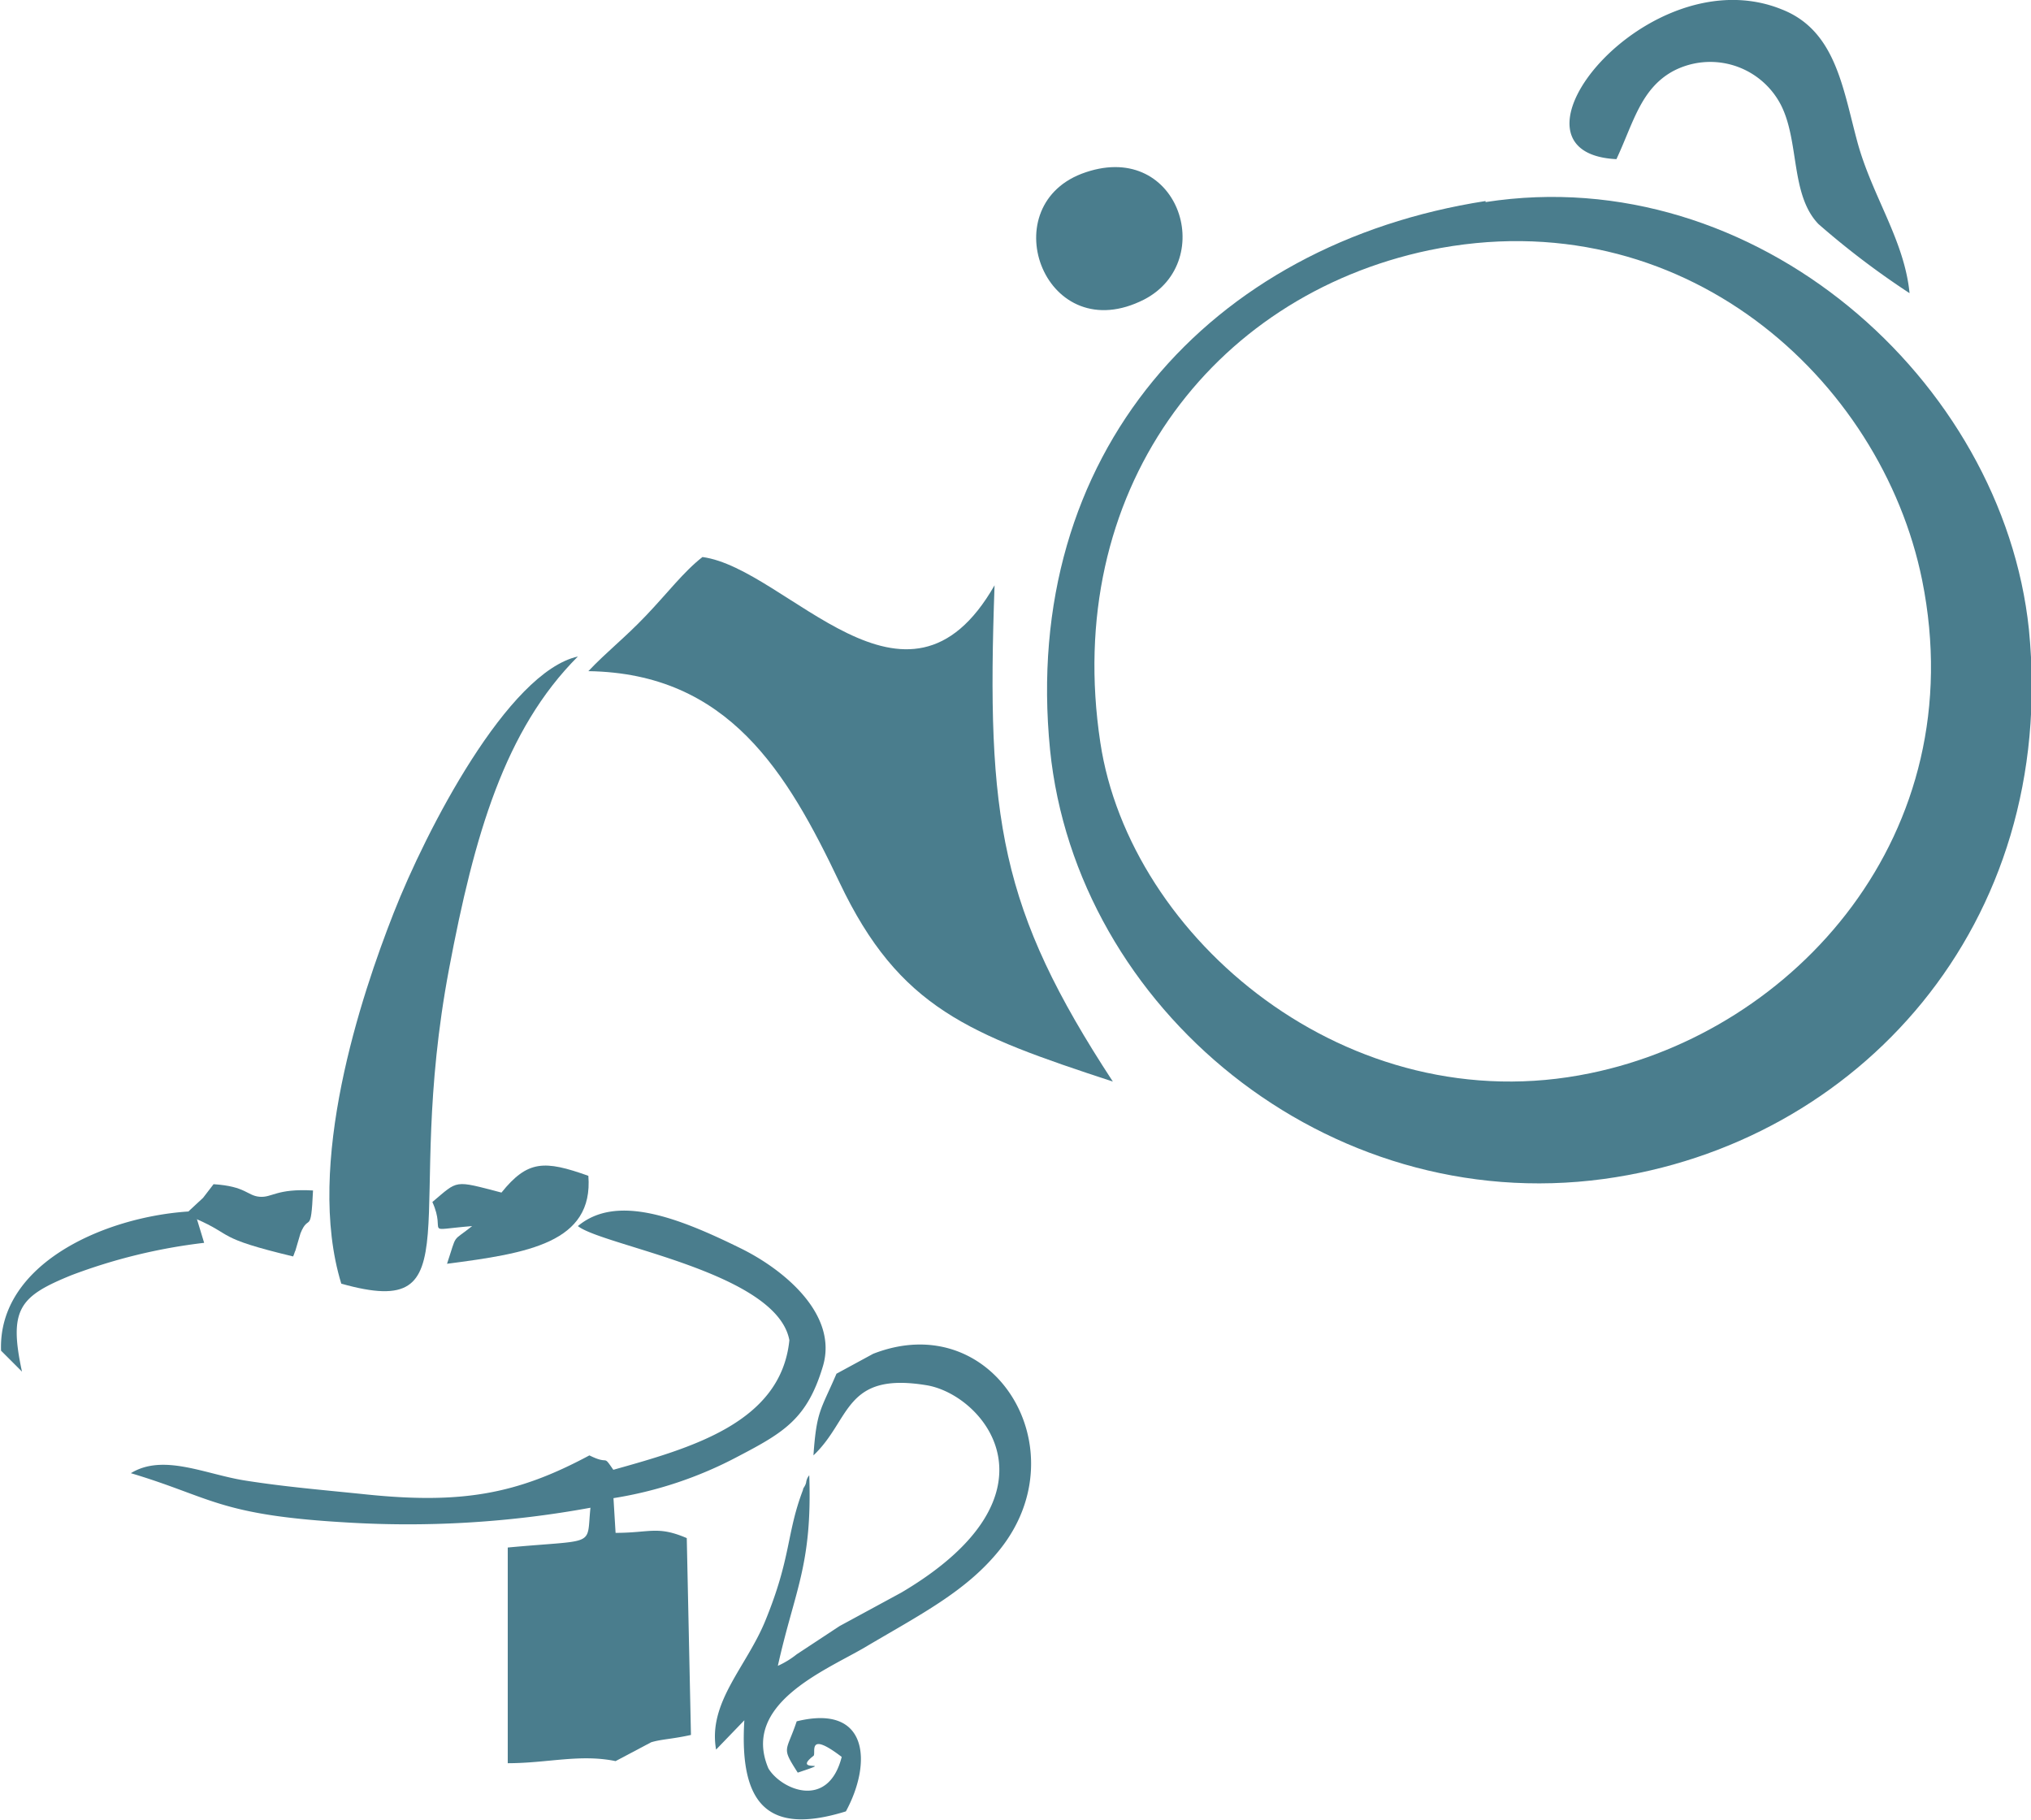
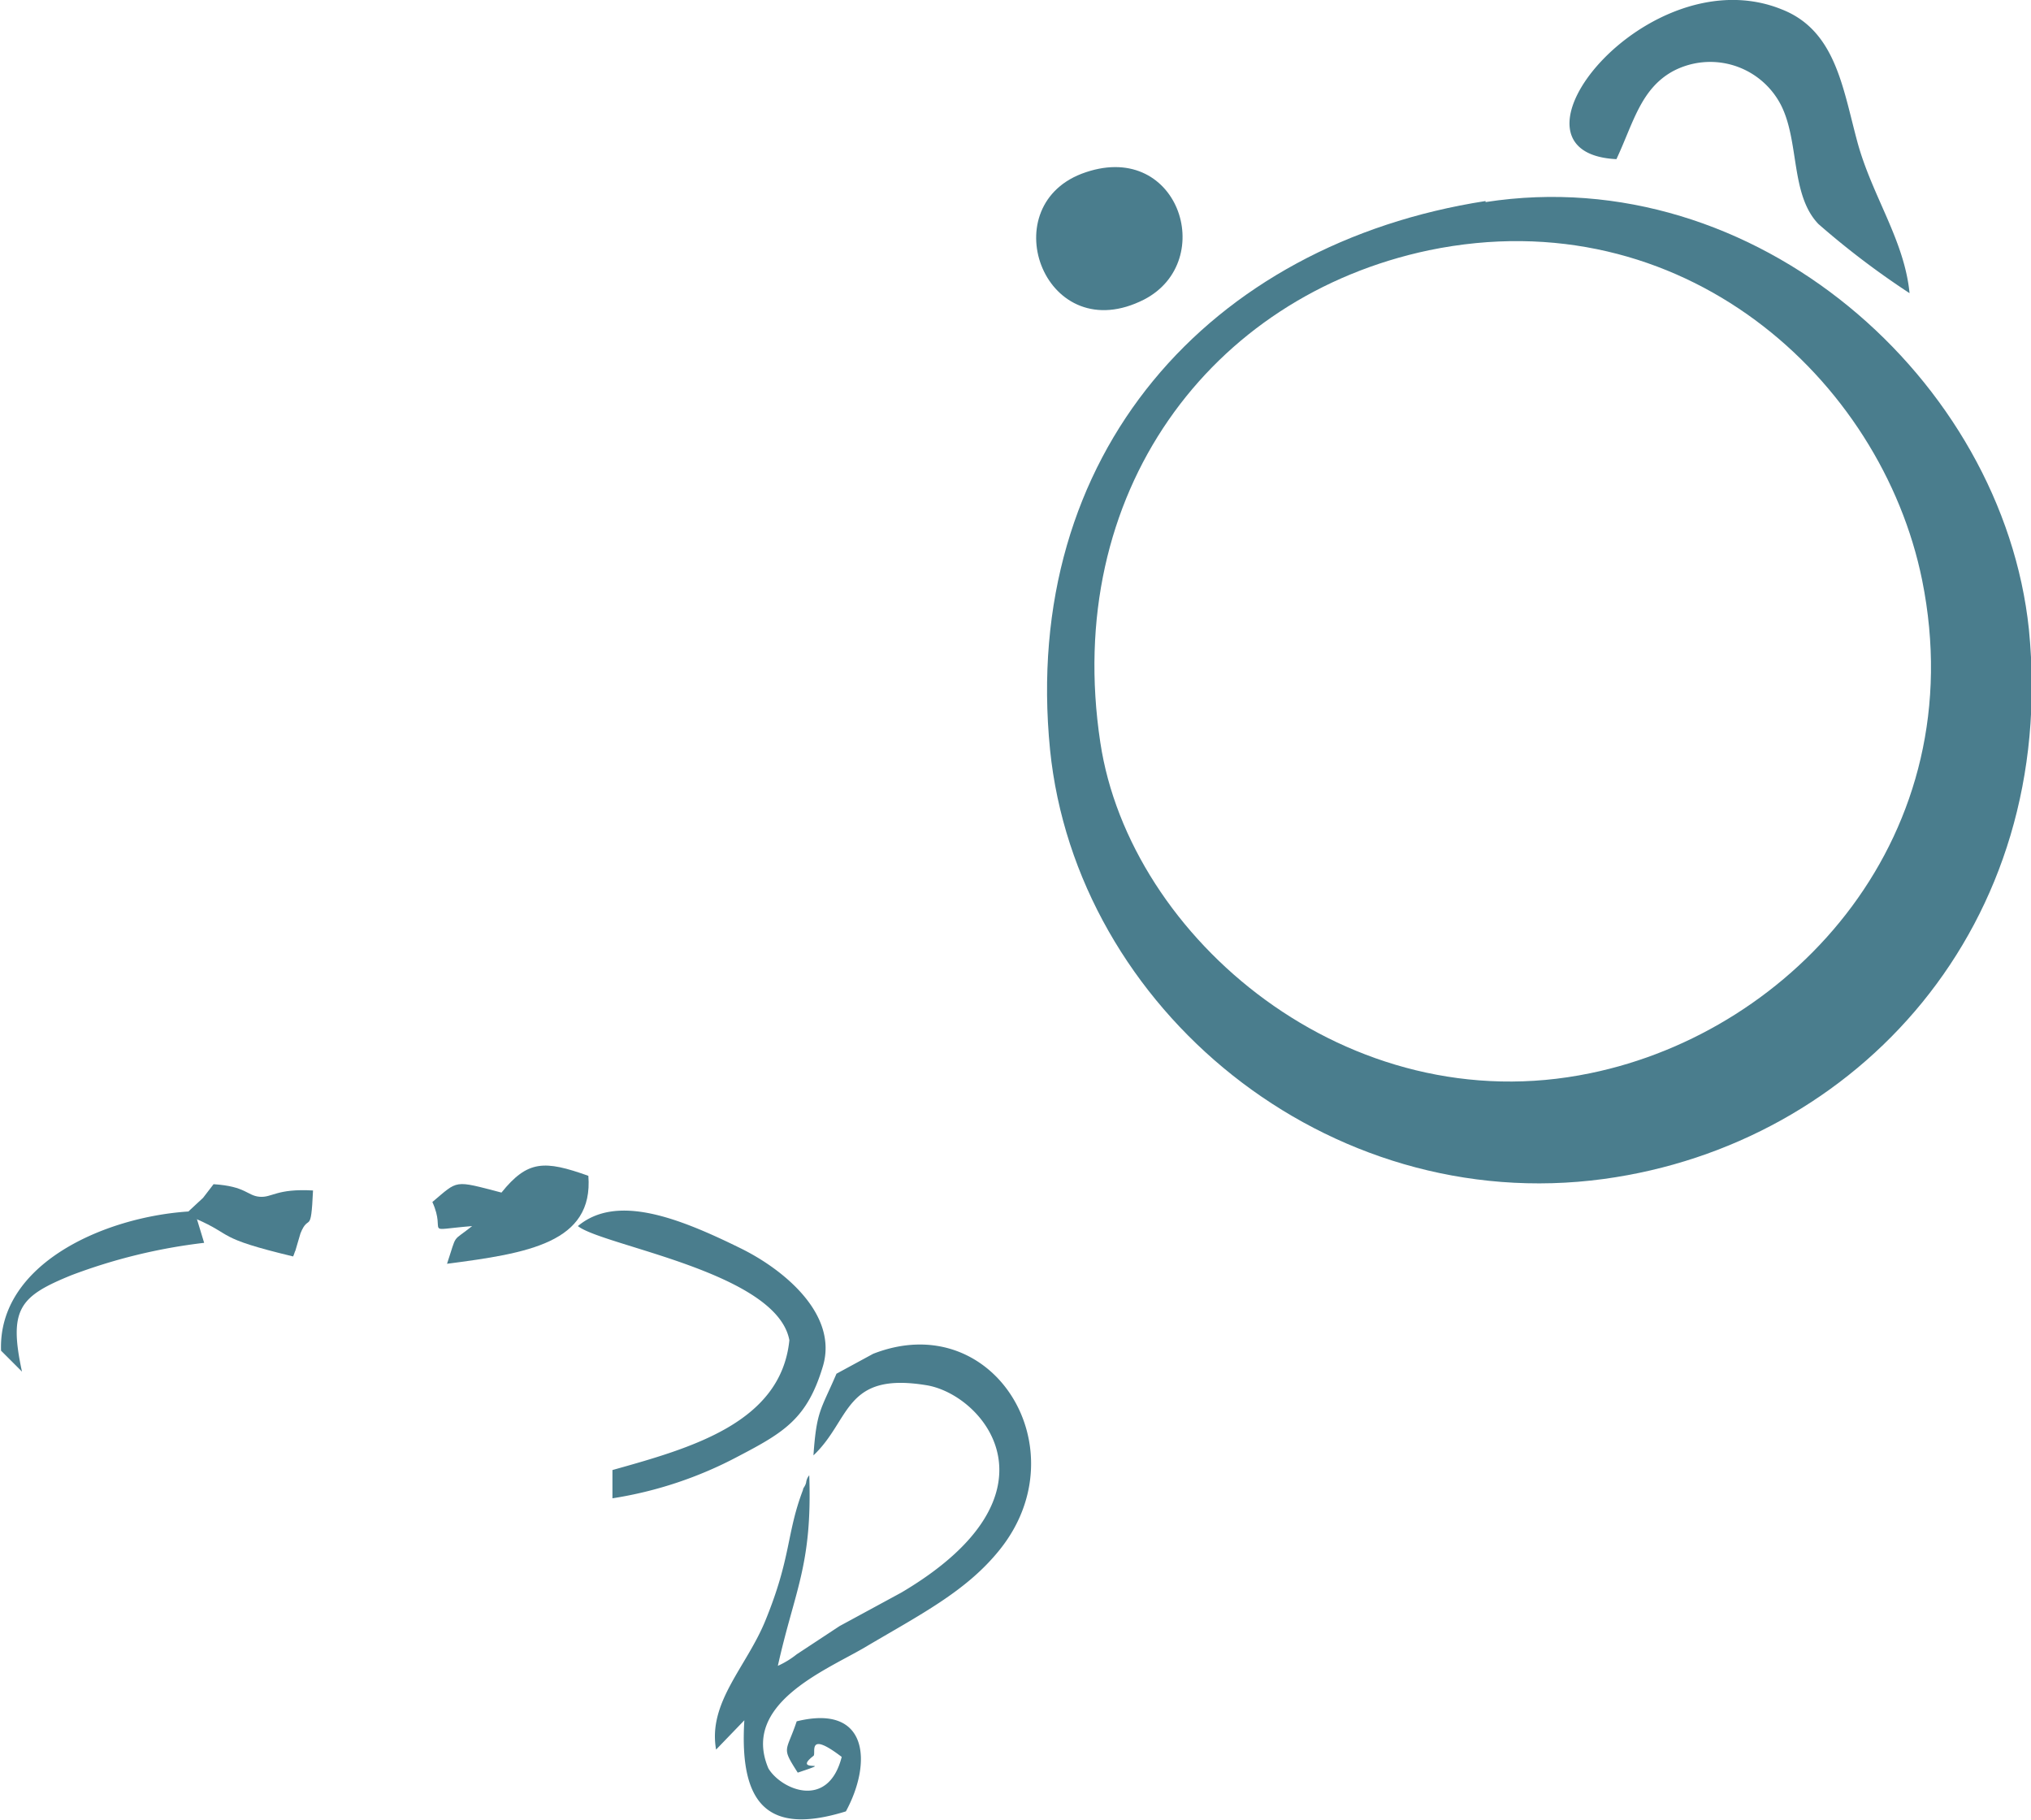
<svg xmlns="http://www.w3.org/2000/svg" id="main" viewBox="0 0 194 173.8">
  <defs>
    <style>.cls-1{fill:#4a7d8d;fill-rule:evenodd;}</style>
  </defs>
  <title>icon_catalog06</title>
  <g id="_006_2" data-name="006_2">
    <path class="cls-1" d="M164.5,62c24.2-5,43.2,12.3,47.1,31.5,4.9,24.3-12.2,43.1-31.7,47.1-23.1,4.8-44-12.9-46.8-31.6-3.6-23.8,10.5-42.6,31.4-47Zm5.4-4.7c-26.4,4.1-44.4,24.2-41.6,52.4,2.5,24.7,26.4,44.6,52.9,41,24.2-3.3,43.4-24.2,40.6-52.5C219.3,74.4,195.7,53.4,169.9,57.4Z" transform="translate(-28 -38.1)" />
-     <path class="cls-1" d="M84.2,102.2c13.4.2,19,9.7,24,20.2,5.7,12,12.4,14.5,26.1,19C123.5,124.9,122.2,116.3,123,94c-8.4,14.7-19.8-1.6-27.9-2.7-1.8,1.4-3.3,3.4-5.4,5.6S86,100.3,84.2,102.2Z" transform="translate(-28 -38.1)" />
-     <path class="cls-1" d="M86.8,206.3l3.4-1.8c1-.3,2-.3,3.8-.7L93.6,185c-2.8-1.2-3.5-.5-6.8-.5l-.2-3.3v-2.7c-1.1-1.6-.3-.4-2.3-1.4-6.9,3.7-12.2,4.7-21.6,3.7-3.9-.4-7.5-.7-11.3-1.3s-7.8-2.6-10.9-.7c7.7,2.3,8.4,4,20.5,4.7a96.6,96.6,0,0,0,23.4-1.4c-.4,3.8.7,3-7.9,3.8v20.6C80.3,206.5,83.4,205.6,86.8,206.3Z" transform="translate(-28 -38.1)" />
-     <path class="cls-1" d="M60.6,160.7c12.8,3.6,5.8-6.3,10.3-30.1,2.4-12.7,5.3-22.8,12.3-29.8-6.7,1.5-14.5,16.6-17.6,24.5S57.1,149.3,60.6,160.7Z" transform="translate(-28 -38.1)" />
    <path class="cls-1" d="M107.9,169.3c-1.5,3.5-1.9,3.5-2.2,7.8,3.6-3.4,2.9-8,10.8-6.7,5.5.9,13.5,10.4-2.4,19.8l-5.9,3.2-4.1,2.7a8.4,8.4,0,0,1-1.8,1.1c1.6-7.2,3.3-9.6,3-18.2a1.3,1.3,0,0,0-.3.7c-.1.4-.3.5-.3.7-1.6,4.2-1.1,6.4-3.6,12.5-1.8,4.4-5.5,7.8-4.7,12.3l2.7-2.8c-.5,8.1,2.3,11,9.7,8.7,2.5-4.6,2.2-10.3-4.7-8.6-1,3-1.5,2.4.1,4.9,3.9-1.3-.7.1,1.5-1.6.3-.2-.7-2.5,2.7.1-1.3,5.1-5.8,3.1-7,1.1-2.6-6.1,5.3-9.3,9.1-11.5,5.4-3.2,9.8-5.4,13-9.4,7.7-9.6-.6-23.2-12.1-18.7Z" transform="translate(-28 -38.1)" />
    <path class="cls-1" d="M182.4,53.3c1.6-3.4,2.3-6.7,5.4-8.4a7.6,7.6,0,0,1,10.3,3.2c1.8,3.5.9,8.6,3.6,11.4a78.6,78.6,0,0,0,8.7,6.6c-.5-5.1-3.6-9.3-5-14.5S203.3,41,198.2,39C185.4,33.8,170.2,52.7,182.4,53.3Z" transform="translate(-28 -38.1)" />
    <path class="cls-1" d="M86.5,178.5v2.7a38,38,0,0,0,12-4c4.4-2.3,6.6-3.6,8.1-8.6s-3.8-9.3-7.9-11.3c-5.9-2.9-11.8-5.2-15.5-2.1,2.4,1.9,19,4.4,20.2,10.9C102.6,174,94,176.4,86.5,178.5Z" transform="translate(-28 -38.1)" />
    <path class="cls-1" d="M131.3,54.7c-8.5,3.3-3.4,16.8,6,12C144.4,63,140.5,51.2,131.3,54.7Z" transform="translate(-28 -38.1)" />
    <path class="cls-1" d="M75.9,152c-4.6-1.2-4.1-1.2-6.6.9,1.4,3.1-1.1,2.7,3.8,2.3-2,1.6-1.4.6-2.4,3.6,7.7-1,14-2,13.5-8.4C80,148.9,78.4,148.9,75.9,152Z" transform="translate(-28 -38.1)" />
    <path class="cls-1" d="M46.8,154.5l-.7-.7c-8.1.5-18.3,5-18,13.3l2,2c-1.3-6-.2-7.2,4.7-9.2a53.3,53.3,0,0,1,12.7-3.1Z" transform="translate(-28 -38.1)" />
    <path class="cls-1" d="M46,153.8l.7.7c3.7,1.6,1.8,1.8,9.3,3.6.1-.2.2-.6.2-.5l.5-1.7c.8-2,1,.3,1.2-4.1-3.5-.2-3.9.7-5.1.6s-1.3-1-4.4-1.2l-1,1.3Z" transform="translate(-28 -38.1)" />
  </g>
</svg>